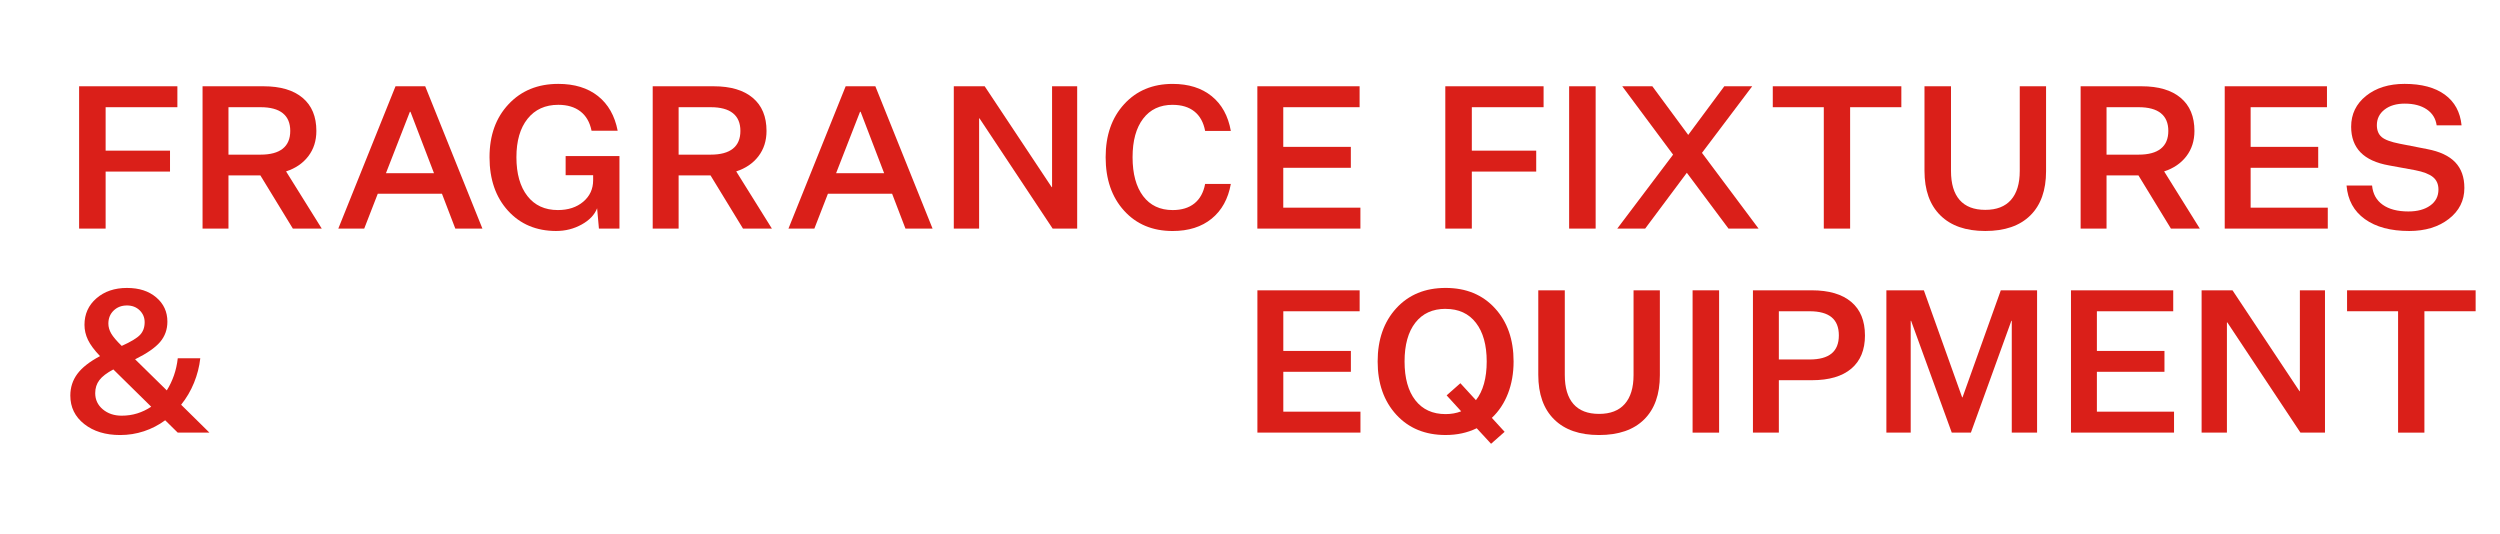
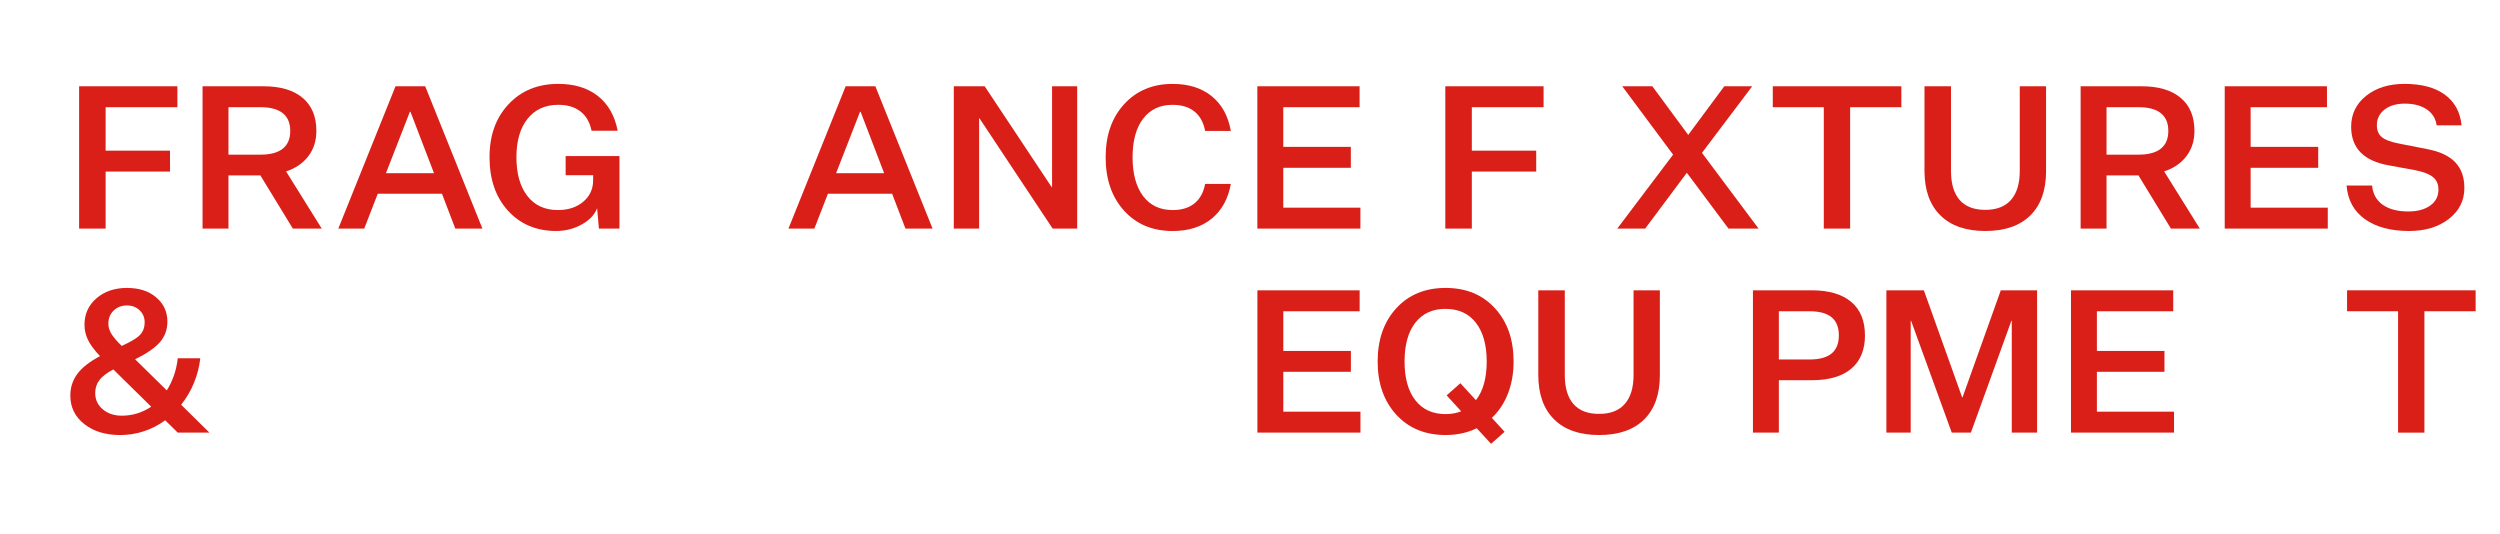
<svg xmlns="http://www.w3.org/2000/svg" viewBox="0 0 1584.14 338.65" version="1.1" id="CUTTER">
  <defs>
    <style>
      .st0 {
        fill: #da1f19;
      }
    </style>
  </defs>
  <g>
    <path d="M66.93,144.85h-16.8V54.67h62.27v13.26h-45.47v27.53h40.8v13.26h-40.8v36.12Z" class="st0" />
    <path d="M144.77,111.13v33.72h-16.42V54.67h38.65c10.69,0,18.95,2.44,24.76,7.33,5.81,4.88,8.71,11.87,8.71,20.97,0,6.23-1.71,11.58-5.12,16.04-3.41,4.46-8.1,7.66-14.08,9.6l22.61,36.25h-18.31l-20.59-33.72h-20.21ZM144.77,67.93v30.06h20.33c6.23,0,10.93-1.26,14.08-3.79,3.16-2.53,4.74-6.27,4.74-11.24s-1.58-8.71-4.74-11.24c-3.16-2.53-7.85-3.79-14.08-3.79h-20.33Z" class="st0" />
    <path d="M305.69,144.85h-17.18l-8.46-22.1h-40.67l-8.59,22.1h-16.42l36.25-90.18h18.82l36.25,90.18ZM260.1,70.84h-.38l-15.16,38.9h30.44l-14.9-38.9Z" class="st0" />
    <path d="M352.5,146.37c-12.63,0-22.84-4.29-30.63-12.88-7.79-8.59-11.68-19.87-11.68-33.85s4.02-25.01,12.06-33.6c8.04-8.59,18.54-12.88,31.51-12.88,10.27,0,18.65,2.57,25.13,7.7,6.48,5.14,10.65,12.46,12.5,21.98h-16.55c-1.1-5.39-3.45-9.47-7.07-12.25-3.62-2.78-8.29-4.17-14.02-4.17-8.25,0-14.74,2.95-19.45,8.84-4.72,5.9-7.07,14.02-7.07,24.38s2.31,18.63,6.95,24.57c4.63,5.94,11.07,8.9,19.32,8.9,6.57,0,11.94-1.77,16.1-5.3,4.17-3.54,6.25-8.08,6.25-13.64v-3.16h-17.43v-12.12h34.1v45.97h-13.01l-1.14-12.88c-1.6,4.13-4.86,7.56-9.79,10.29s-10.29,4.1-16.1,4.1Z" class="st0" />
-     <path d="M430.01,111.13v33.72h-16.42V54.67h38.65c10.69,0,18.95,2.44,24.76,7.33,5.81,4.88,8.71,11.87,8.71,20.97,0,6.23-1.71,11.58-5.12,16.04-3.41,4.46-8.1,7.66-14.08,9.6l22.61,36.25h-18.31l-20.59-33.72h-20.21ZM430.01,67.93v30.06h20.33c6.23,0,10.93-1.26,14.08-3.79,3.16-2.53,4.74-6.27,4.74-11.24s-1.58-8.71-4.74-11.24c-3.16-2.53-7.85-3.79-14.08-3.79h-20.33Z" class="st0" />
    <path d="M590.93,144.85h-17.18l-8.46-22.1h-40.67l-8.59,22.1h-16.42l36.25-90.18h18.82l36.25,90.18ZM545.34,70.84h-.38l-15.16,38.9h30.44l-14.9-38.9Z" class="st0" />
    <path d="M604.38,54.67h19.58l42.44,63.91h.25v-63.91h15.91v90.18h-15.54l-46.35-69.85h-.25v69.85h-16.04V54.67Z" class="st0" />
    <path d="M743.04,66.42c-8,0-14.23,2.93-18.69,8.78-4.46,5.85-6.69,14-6.69,24.44s2.23,18.74,6.69,24.63c4.46,5.89,10.69,8.84,18.69,8.84,5.73,0,10.34-1.41,13.83-4.23,3.49-2.82,5.75-6.92,6.76-12.31h16.29c-1.69,9.43-5.73,16.76-12.13,21.98-6.4,5.22-14.65,7.83-24.76,7.83-12.72,0-22.97-4.29-30.75-12.88-7.79-8.59-11.68-19.87-11.68-33.85s3.92-25.11,11.75-33.66c7.83-8.55,18.06-12.82,30.69-12.82,10.1,0,18.36,2.59,24.76,7.77,6.4,5.18,10.44,12.53,12.13,22.04h-16.29c-1.01-5.39-3.26-9.49-6.76-12.31-3.5-2.82-8.11-4.23-13.83-4.23Z" class="st0" />
    <path d="M862.03,131.59v13.26h-65.3V54.67h64.79v13.26h-48.37v25.13h42.82v13.26h-42.82v25.26h48.88Z" class="st0" />
    <path d="M932.63,144.85h-16.8V54.67h62.27v13.26h-45.47v27.53h40.8v13.26h-40.8v36.12Z" class="st0" />
-     <path d="M1011.09,144.85h-16.8V54.67h16.8v90.18Z" class="st0" />
    <path d="M1114.34,144.85h-19.07l-26.4-35.37-26.4,35.37h-17.68l35.37-46.86-32.21-43.32h19.07l22.73,30.82,22.86-30.82h17.68l-31.83,42.19,35.87,48Z" class="st0" />
    <path d="M1172.33,144.85h-16.67v-76.92h-32.33v-13.26h81.47v13.26h-32.46v76.92Z" class="st0" />
    <path d="M1296.5,54.67v53.81c0,12.12-3.33,21.47-9.98,28.04-6.65,6.57-16.17,9.85-28.54,9.85s-21.79-3.3-28.48-9.92c-6.69-6.61-10.04-16.02-10.04-28.23v-53.55h16.8v53.68c0,8.08,1.83,14.21,5.49,18.38,3.66,4.17,9.07,6.25,16.23,6.25s12.59-2.1,16.29-6.31c3.7-4.21,5.56-10.31,5.56-18.31v-53.68h16.67Z" class="st0" />
    <path d="M1334.82,111.13v33.72h-16.42V54.67h38.65c10.69,0,18.95,2.44,24.76,7.33,5.81,4.88,8.71,11.87,8.71,20.97,0,6.23-1.71,11.58-5.12,16.04-3.41,4.46-8.11,7.66-14.08,9.6l22.61,36.25h-18.31l-20.59-33.72h-20.21ZM1334.82,67.93v30.06h20.33c6.23,0,10.93-1.26,14.08-3.79,3.16-2.53,4.74-6.27,4.74-11.24s-1.58-8.71-4.74-11.24c-3.16-2.53-7.85-3.79-14.08-3.79h-20.33Z" class="st0" />
    <path d="M1475.01,131.59v13.26h-65.3V54.67h64.79v13.26h-48.37v25.13h42.82v13.26h-42.82v25.26h48.88Z" class="st0" />
    <path d="M1526.57,146.37c-11.7,0-21.05-2.5-28.04-7.52-6.99-5.01-10.86-12.1-11.62-21.28h16.17c.5,5.3,2.76,9.37,6.76,12.19,4,2.82,9.41,4.23,16.23,4.23,5.73,0,10.34-1.24,13.83-3.73,3.49-2.48,5.24-5.87,5.24-10.17,0-3.37-1.16-6-3.47-7.89-2.32-1.89-6.08-3.35-11.3-4.36l-16.55-3.03c-8.08-1.43-14.1-4.19-18.06-8.27-3.96-4.08-5.94-9.49-5.94-16.23,0-8,3.16-14.52,9.47-19.58,6.32-5.05,14.44-7.58,24.38-7.58,10.78,0,19.28,2.27,25.51,6.82,6.23,4.55,9.77,11.03,10.61,19.45h-15.79c-.59-4.29-2.67-7.66-6.25-10.1-3.58-2.44-8.23-3.66-13.96-3.66-5.3,0-9.58,1.26-12.82,3.79-3.24,2.53-4.86,5.81-4.86,9.85,0,3.28,1.01,5.79,3.03,7.52,2.02,1.73,5.81,3.14,11.37,4.23l17.43,3.41c8,1.52,13.94,4.29,17.81,8.34,3.87,4.04,5.81,9.47,5.81,16.29,0,8-3.28,14.55-9.85,19.64-6.57,5.1-14.95,7.64-25.13,7.64Z" class="st0" />
  </g>
  <g>
    <path d="M862.06,260.88v13.26h-65.3v-90.18h64.79v13.26h-48.37v25.13h42.82v13.26h-42.82v25.26h48.88Z" class="st0" />
    <path d="M945.33,264.79l8.08,8.84-8.59,7.58-9.09-9.85c-2.95,1.43-6.06,2.51-9.35,3.22-3.28.71-6.74,1.07-10.36,1.07-12.97,0-23.39-4.29-31.26-12.88-7.87-8.59-11.81-19.83-11.81-33.72s3.94-25.13,11.81-33.72c7.87-8.59,18.29-12.88,31.26-12.88s23.39,4.29,31.26,12.88c7.87,8.59,11.81,19.83,11.81,33.72,0,7.41-1.18,14.17-3.54,20.27-2.36,6.11-5.77,11.26-10.23,15.47ZM916.03,195.7c-8.25,0-14.65,2.93-19.2,8.78-4.55,5.85-6.82,14.04-6.82,24.57s2.27,18.71,6.82,24.57c4.55,5.85,10.94,8.78,19.2,8.78,1.77,0,3.47-.15,5.12-.44,1.64-.29,3.22-.74,4.74-1.33l-9.22-10.1,8.71-7.7,9.85,10.74c2.27-2.86,3.98-6.36,5.12-10.48,1.14-4.12,1.71-8.8,1.71-14.02,0-10.44-2.27-18.61-6.82-24.5-4.55-5.89-10.95-8.84-19.2-8.84Z" class="st0" />
    <path d="M1051.78,183.96v53.81c0,12.12-3.33,21.47-9.98,28.04-6.65,6.57-16.17,9.85-28.54,9.85s-21.79-3.3-28.48-9.92c-6.69-6.61-10.04-16.02-10.04-28.23v-53.55h16.8v53.68c0,8.08,1.83,14.21,5.49,18.38,3.66,4.17,9.07,6.25,16.23,6.25s12.59-2.1,16.29-6.31c3.7-4.21,5.56-10.31,5.56-18.31v-53.68h16.67Z" class="st0" />
-     <path d="M1089.32,274.14h-16.8v-90.18h16.8v90.18Z" class="st0" />
    <path d="M1181.75,212.5c0,9.18-2.89,16.21-8.65,21.09-5.77,4.88-14.08,7.33-24.95,7.33h-20.97v33.22h-16.42v-90.18h37.26c10.86,0,19.2,2.44,25.01,7.33,5.81,4.88,8.71,11.96,8.71,21.22ZM1127.18,197.22v30.57h19.45c6.23,0,10.88-1.26,13.96-3.79,3.07-2.53,4.61-6.36,4.61-11.49s-1.54-8.97-4.61-11.49c-3.07-2.53-7.73-3.79-13.96-3.79h-19.45Z" class="st0" />
    <path d="M1274.51,203.28l-25.64,70.86h-12.12l-25.77-70.86h-.25v70.86h-15.41v-90.18h23.75l24.25,67.82h.25l24.25-67.82h22.99v90.18h-16.04v-70.86h-.25Z" class="st0" />
    <path d="M1377.59,260.88v13.26h-65.3v-90.18h64.79v13.26h-48.37v25.13h42.82v13.26h-42.82v25.26h48.88Z" class="st0" />
-     <path d="M1395.06,183.96h19.58l42.44,63.91h.25v-63.91h15.91v90.18h-15.54l-46.35-69.85h-.25v69.85h-16.04v-90.18Z" class="st0" />
    <path d="M1536.23,274.14h-16.67v-76.92h-32.33v-13.26h81.47v13.26h-32.46v76.92Z" class="st0" />
  </g>
  <path d="M132.71,274.14h-20.08l-7.96-7.83c-4.13,3.03-8.61,5.35-13.45,6.95-4.84,1.6-9.87,2.4-15.09,2.4-9.26,0-16.84-2.31-22.73-6.95-5.89-4.63-8.84-10.65-8.84-18.06,0-5.13,1.47-9.7,4.42-13.7,2.95-4,7.75-7.77,14.4-11.3-3.62-3.79-6.17-7.22-7.64-10.29-1.47-3.07-2.21-6.25-2.21-9.54,0-6.82,2.53-12.42,7.58-16.8,5.05-4.38,11.49-6.57,19.32-6.57s13.85,2,18.57,6c4.71,4,7.07,9.12,7.07,15.35,0,4.97-1.54,9.26-4.61,12.88-3.07,3.62-8.36,7.28-15.85,10.99l20.08,19.7c1.85-2.95,3.37-6.13,4.55-9.54,1.18-3.41,1.98-7.01,2.4-10.8h14.27c-.59,5.3-1.92,10.48-3.98,15.54-2.06,5.05-4.78,9.68-8.15,13.89l17.94,17.68ZM60.33,249.13c0,4.13,1.6,7.54,4.8,10.23,3.2,2.7,7.2,4.04,12,4.04,3.45,0,6.74-.48,9.85-1.45,3.11-.97,6.06-2.38,8.84-4.23l-24-23.62c-4.13,2.19-7.07,4.44-8.84,6.76-1.77,2.32-2.65,5.07-2.65,8.27ZM80.42,193.56c-3.37,0-6.17,1.07-8.4,3.22-2.23,2.15-3.35,4.91-3.35,8.27,0,2.11.59,4.19,1.77,6.25,1.18,2.06,3.41,4.69,6.69,7.89,5.81-2.61,9.68-4.95,11.62-7.01,1.94-2.06,2.91-4.74,2.91-8.02,0-2.95-1.05-5.45-3.16-7.52-2.11-2.06-4.8-3.09-8.08-3.09Z" class="st0" />
</svg>